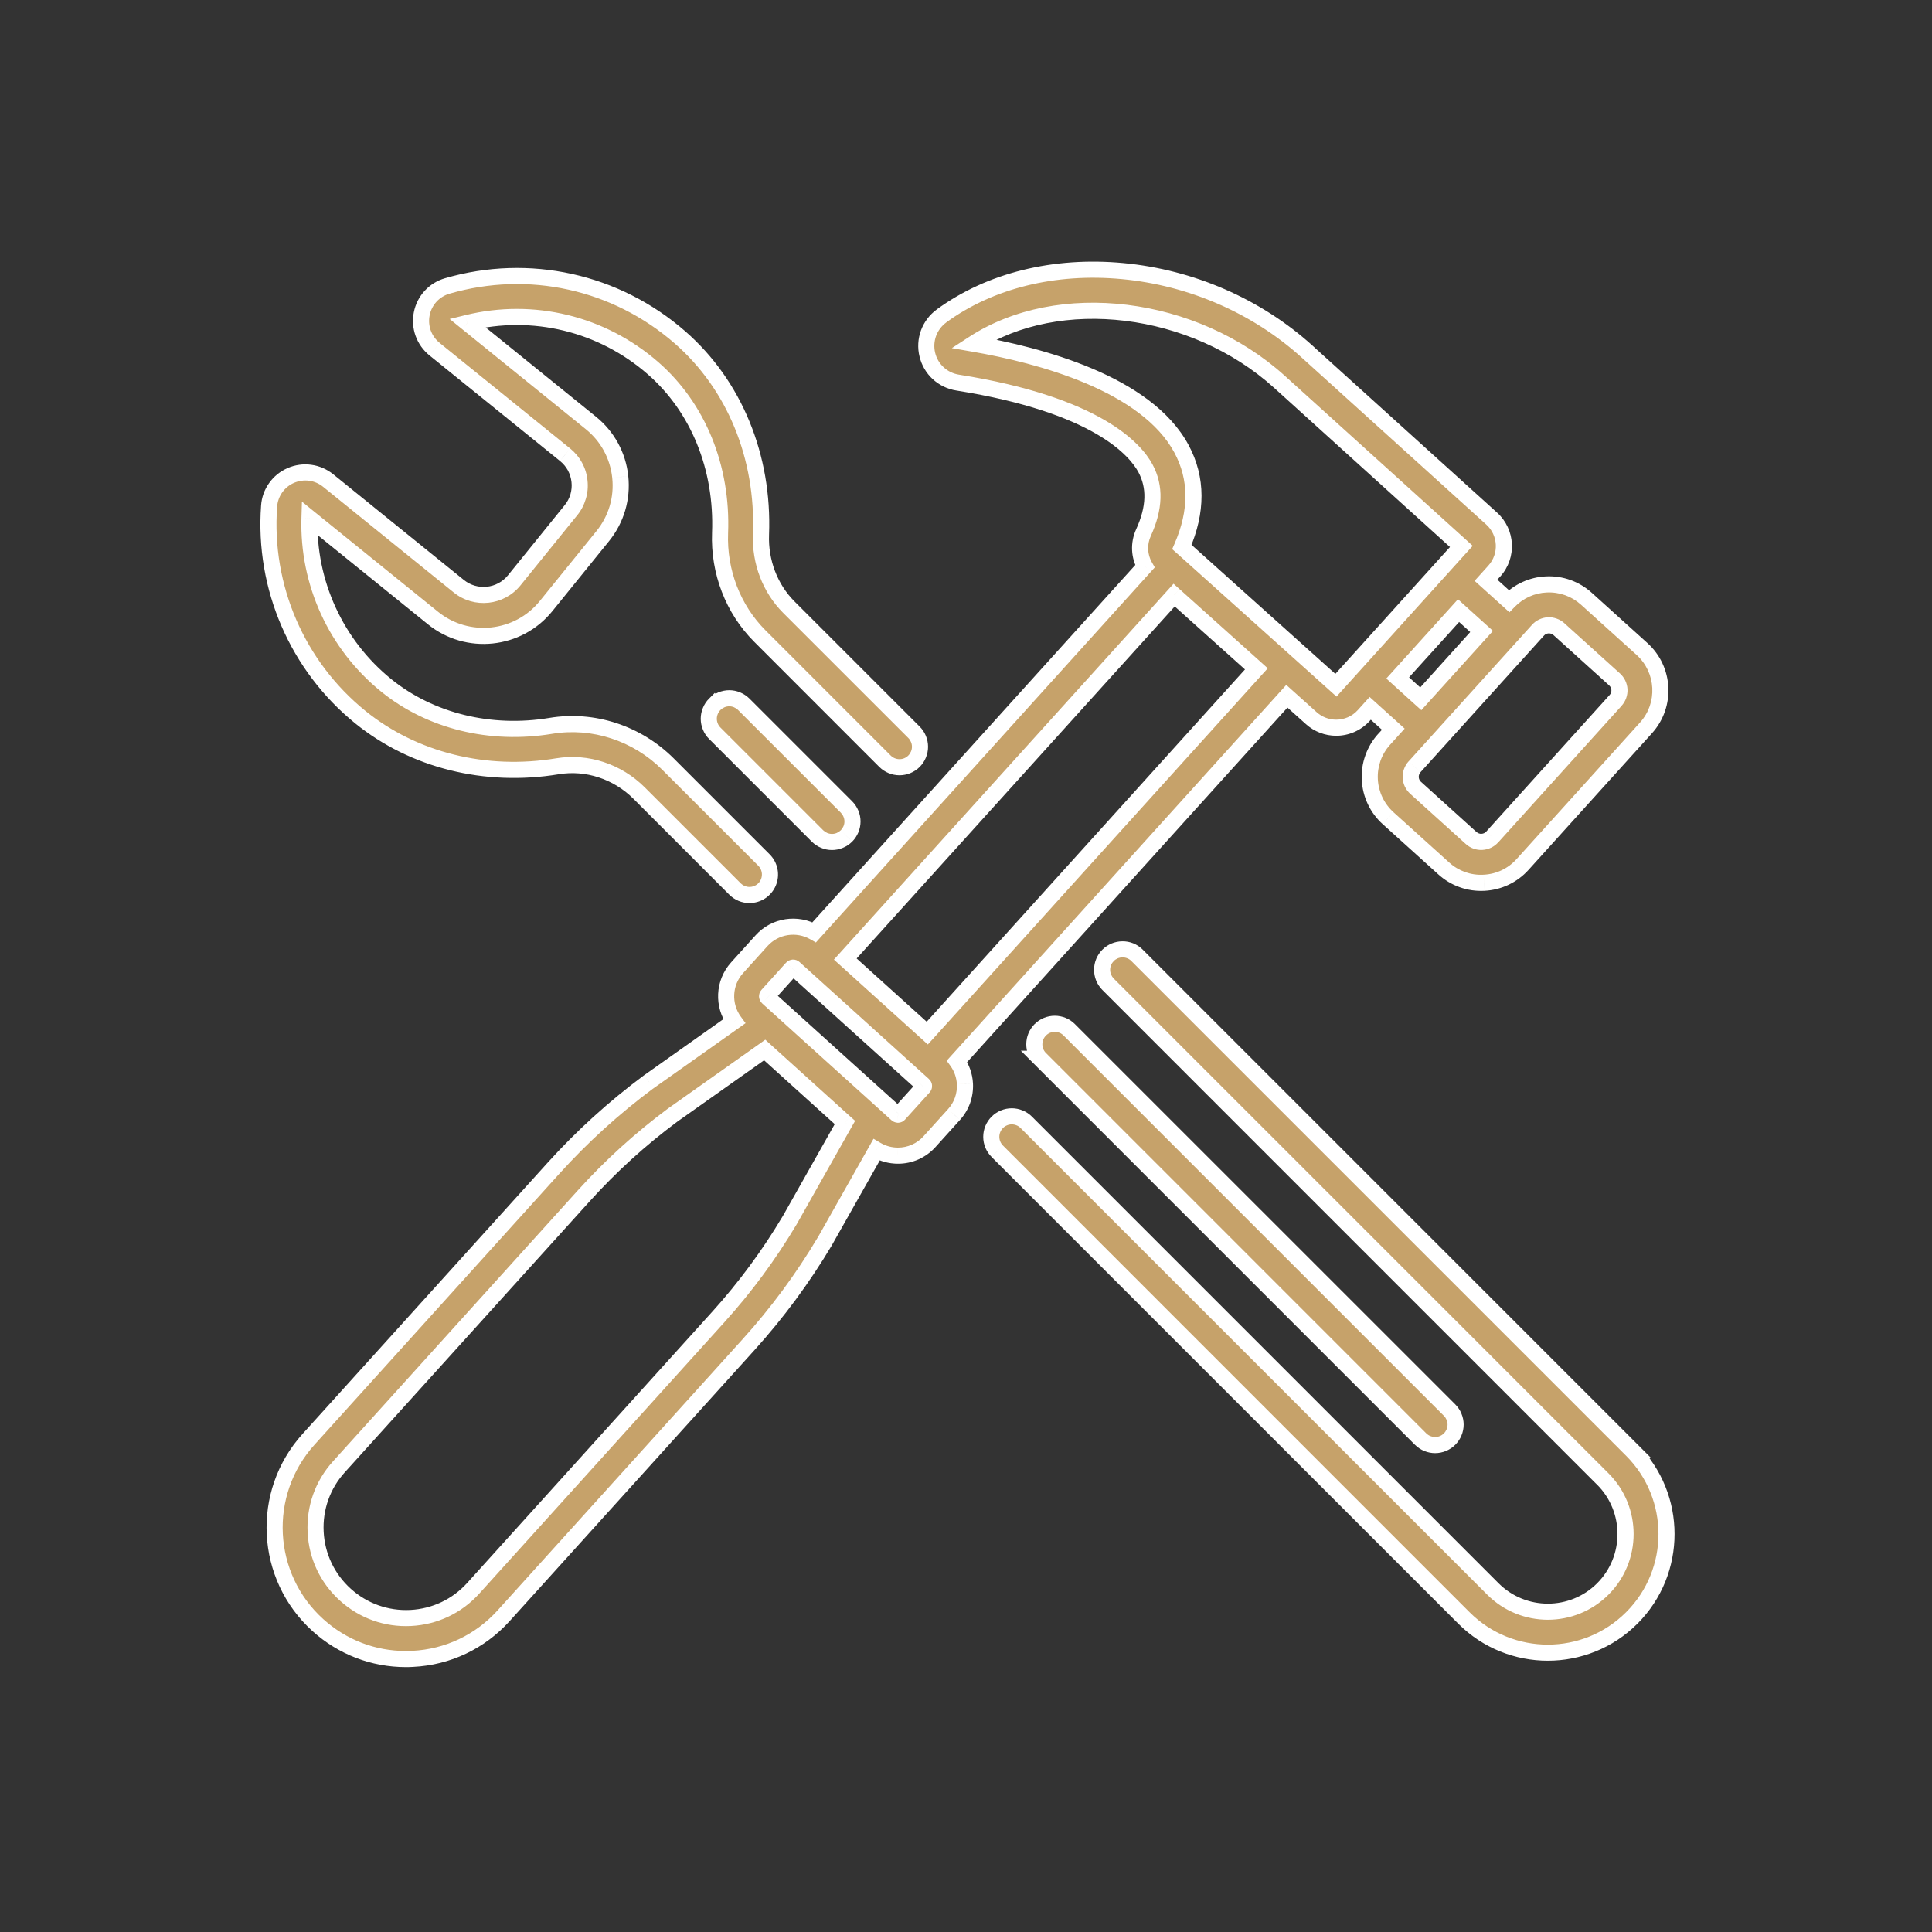
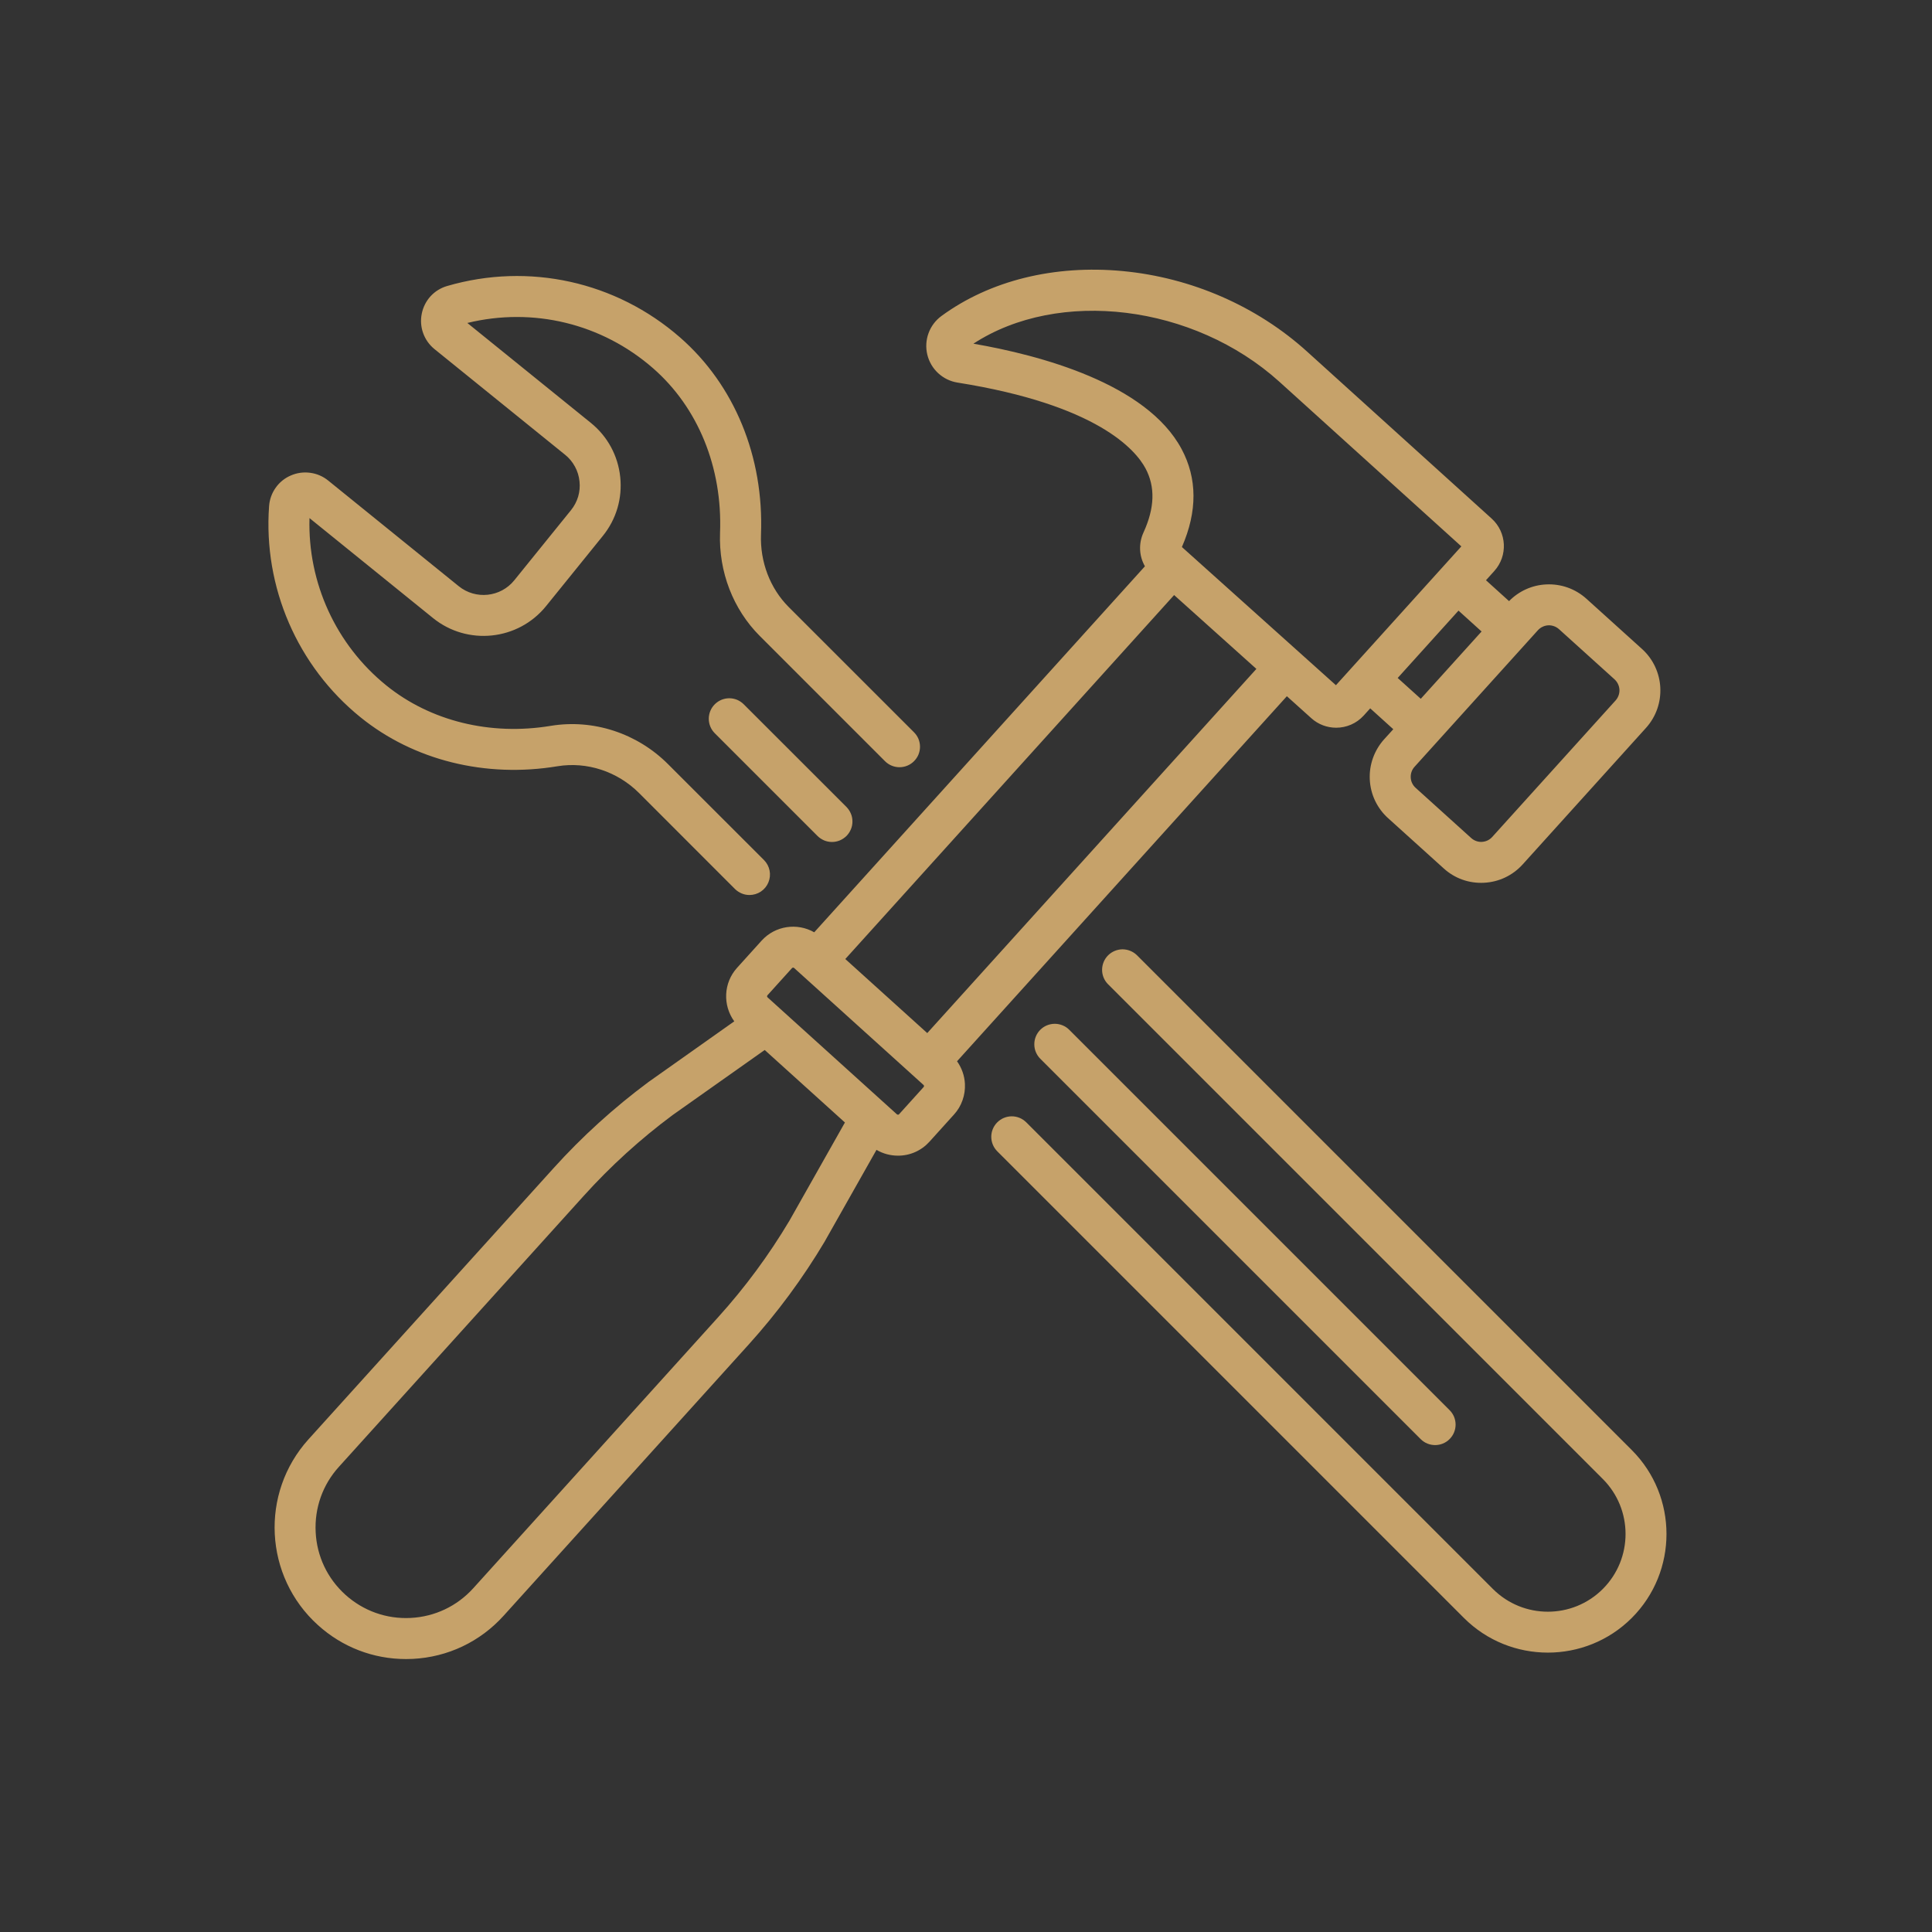
<svg xmlns="http://www.w3.org/2000/svg" width="36" height="36" viewBox="0 0 36 36" fill="none">
  <rect x="0" y="0" width="36" height="36" fill="#333333" stroke="none" />
  <path fill-rule="evenodd" clip-rule="evenodd" d="M17.833 19.775L23.979 12.973L24.436 13.384C24.563 13.498 24.727 13.56 24.898 13.56C25.087 13.56 25.275 13.483 25.411 13.333L25.532 13.199L25.962 13.588L25.791 13.776C25.7 13.877 25.629 13.996 25.583 14.125C25.537 14.254 25.517 14.39 25.524 14.527C25.531 14.663 25.564 14.797 25.623 14.921C25.682 15.044 25.764 15.155 25.866 15.246L26.902 16.182C27.003 16.274 27.121 16.345 27.25 16.391C27.379 16.437 27.516 16.456 27.652 16.449C27.93 16.435 28.185 16.314 28.372 16.108L30.671 13.563C31.055 13.137 31.022 12.478 30.597 12.093L29.561 11.157C29.354 10.971 29.088 10.876 28.81 10.89C28.549 10.902 28.302 11.014 28.119 11.201L27.689 10.812L27.844 10.64C28.1 10.357 28.078 9.919 27.795 9.663L24.352 6.548V6.548C23.417 5.703 22.198 5.172 20.919 5.051C19.644 4.931 18.445 5.228 17.544 5.887C17.433 5.968 17.349 6.079 17.302 6.208C17.255 6.336 17.247 6.475 17.279 6.608C17.311 6.741 17.382 6.862 17.482 6.954C17.583 7.047 17.708 7.108 17.843 7.129C20.452 7.544 21.16 8.384 21.344 8.726C21.529 9.072 21.517 9.464 21.307 9.923C21.212 10.131 21.226 10.363 21.334 10.552L15.172 17.372C14.856 17.191 14.445 17.247 14.191 17.528L13.734 18.034C13.479 18.316 13.466 18.734 13.682 19.031L12.09 20.157L12.083 20.162C11.441 20.639 10.847 21.177 10.311 21.771L5.748 26.82C4.842 27.823 4.921 29.375 5.924 30.281C6.378 30.692 6.956 30.914 7.564 30.914C7.606 30.914 7.648 30.913 7.691 30.911C8.344 30.878 8.946 30.592 9.385 30.106L13.948 25.056C14.484 24.463 14.96 23.818 15.369 23.131L15.373 23.123L16.332 21.426C16.453 21.497 16.591 21.534 16.731 21.534C16.842 21.535 16.952 21.512 17.053 21.467C17.155 21.422 17.245 21.356 17.32 21.273L17.777 20.767C17.847 20.69 17.901 20.6 17.935 20.502C17.97 20.404 17.985 20.3 17.98 20.197C17.973 20.045 17.921 19.899 17.833 19.775ZM17.278 19.25L15.751 17.87L21.878 11.088L23.411 12.464L17.278 19.25ZM28.849 11.652C28.885 11.65 28.922 11.656 28.956 11.668C28.99 11.68 29.022 11.699 29.049 11.723L30.085 12.659C30.139 12.709 30.172 12.778 30.176 12.851C30.179 12.924 30.154 12.996 30.105 13.051L27.805 15.596C27.781 15.623 27.751 15.645 27.718 15.661C27.686 15.676 27.65 15.685 27.613 15.687C27.577 15.689 27.541 15.684 27.506 15.671C27.472 15.659 27.441 15.64 27.414 15.616L26.378 14.68C26.323 14.63 26.29 14.562 26.287 14.488C26.283 14.415 26.308 14.343 26.358 14.288L28.657 11.743C28.682 11.716 28.711 11.694 28.744 11.679C28.777 11.663 28.812 11.654 28.849 11.652ZM27.607 11.767L26.474 13.021L26.044 12.633L27.177 11.378L27.607 11.767ZM18.138 6.404C19.725 5.369 22.241 5.67 23.84 7.114L27.23 10.181L24.893 12.768L22.023 10.193C22.313 9.529 22.311 8.915 22.016 8.365C21.361 7.144 19.377 6.618 18.138 6.404ZM14.711 22.744C14.328 23.387 13.883 23.99 13.381 24.545L8.819 29.594C8.516 29.929 8.102 30.125 7.652 30.148C7.202 30.171 6.77 30.017 6.435 29.715C6.101 29.413 5.904 28.999 5.882 28.549C5.859 28.099 6.012 27.666 6.315 27.332L10.878 22.282C11.379 21.727 11.934 21.223 12.534 20.777L14.249 19.565L15.744 20.916L14.711 22.744ZM17.21 20.256L16.753 20.762C16.751 20.764 16.748 20.767 16.744 20.768C16.743 20.769 16.742 20.769 16.741 20.77C16.738 20.77 16.736 20.771 16.734 20.771C16.722 20.77 16.715 20.765 16.713 20.764L14.303 18.585C14.297 18.58 14.294 18.573 14.293 18.566C14.293 18.558 14.296 18.551 14.3 18.546L14.758 18.039C14.763 18.034 14.77 18.031 14.777 18.03C14.784 18.03 14.792 18.032 14.797 18.037L17.208 20.216C17.211 20.218 17.213 20.221 17.215 20.225C17.217 20.228 17.218 20.232 17.218 20.235C17.218 20.239 17.217 20.243 17.216 20.246C17.215 20.25 17.213 20.253 17.21 20.256ZM19.384 19.728L26.471 26.815C26.546 26.89 26.644 26.927 26.741 26.927C26.839 26.927 26.937 26.89 27.011 26.815C27.046 26.78 27.075 26.738 27.094 26.691C27.113 26.645 27.123 26.596 27.123 26.545C27.123 26.495 27.113 26.446 27.094 26.399C27.075 26.353 27.046 26.311 27.011 26.276L19.924 19.189C19.889 19.153 19.847 19.125 19.8 19.106C19.754 19.087 19.704 19.077 19.654 19.077C19.604 19.077 19.555 19.087 19.508 19.106C19.462 19.125 19.42 19.153 19.384 19.189C19.349 19.224 19.321 19.266 19.302 19.312C19.282 19.359 19.273 19.408 19.273 19.459C19.273 19.509 19.282 19.558 19.302 19.605C19.321 19.651 19.349 19.693 19.384 19.728H19.384ZM13.319 13.123C13.283 13.159 13.255 13.201 13.236 13.247C13.217 13.293 13.207 13.343 13.207 13.393C13.207 13.443 13.217 13.493 13.236 13.539C13.255 13.585 13.283 13.627 13.319 13.663L15.233 15.577C15.268 15.612 15.311 15.64 15.357 15.66C15.403 15.679 15.453 15.689 15.503 15.689C15.553 15.689 15.603 15.679 15.649 15.66C15.695 15.64 15.737 15.612 15.773 15.577C15.808 15.541 15.836 15.499 15.855 15.453C15.875 15.407 15.884 15.357 15.884 15.307C15.884 15.257 15.875 15.207 15.855 15.161C15.836 15.115 15.808 15.073 15.773 15.037L13.858 13.123C13.823 13.088 13.781 13.06 13.735 13.04C13.688 13.021 13.639 13.011 13.589 13.011C13.539 13.011 13.489 13.021 13.443 13.04C13.396 13.06 13.354 13.088 13.319 13.123L13.319 13.123ZM10.387 14.278C9.047 14.5 7.709 14.168 6.717 13.365L6.717 13.365C5.541 12.413 4.904 10.942 5.014 9.43C5.023 9.307 5.065 9.189 5.137 9.088C5.208 8.987 5.306 8.908 5.419 8.86C5.533 8.81 5.658 8.793 5.781 8.81C5.903 8.826 6.019 8.876 6.115 8.954L8.548 10.923C8.863 11.178 9.327 11.129 9.582 10.814L10.639 9.507C10.7 9.432 10.745 9.346 10.773 9.254C10.8 9.161 10.809 9.064 10.798 8.968C10.788 8.872 10.76 8.779 10.713 8.694C10.667 8.609 10.605 8.534 10.53 8.474L8.096 6.505C8 6.427 7.927 6.325 7.885 6.208C7.843 6.092 7.834 5.966 7.859 5.845C7.883 5.724 7.94 5.611 8.023 5.52C8.107 5.429 8.214 5.363 8.333 5.329C9.855 4.886 11.477 5.245 12.671 6.287C13.686 7.173 14.236 8.511 14.18 9.958C14.161 10.47 14.349 10.963 14.697 11.312L17.031 13.645C17.066 13.68 17.095 13.722 17.114 13.768C17.133 13.815 17.143 13.864 17.143 13.915C17.143 13.965 17.133 14.014 17.114 14.061C17.095 14.107 17.066 14.149 17.031 14.184C16.959 14.256 16.862 14.296 16.761 14.296C16.66 14.296 16.563 14.256 16.491 14.184L14.158 11.851C13.66 11.353 13.39 10.652 13.417 9.929C13.464 8.713 13.009 7.595 12.169 6.862C11.214 6.028 9.932 5.719 8.708 6.018L11.01 7.88C11.321 8.132 11.515 8.49 11.557 8.888C11.599 9.286 11.484 9.676 11.232 9.987L10.175 11.294C9.656 11.936 8.71 12.036 8.068 11.516L5.767 9.654C5.732 10.857 6.259 12.012 7.197 12.771C8.02 13.437 9.137 13.712 10.263 13.525C11.054 13.395 11.871 13.661 12.448 14.239L14.236 16.026C14.289 16.079 14.325 16.147 14.34 16.221C14.355 16.295 14.347 16.372 14.318 16.442C14.29 16.511 14.241 16.571 14.178 16.613C14.115 16.655 14.041 16.677 13.966 16.677C13.916 16.677 13.866 16.668 13.82 16.648C13.774 16.629 13.732 16.601 13.696 16.566L11.909 14.778C11.505 14.374 10.936 14.188 10.387 14.278ZM21.182 17.796L30.406 27.02H30.406C31.268 27.882 31.268 29.285 30.406 30.148C29.975 30.579 29.408 30.794 28.842 30.794C28.276 30.794 27.709 30.579 27.278 30.148L18.583 21.453C18.511 21.381 18.471 21.284 18.471 21.183C18.471 21.081 18.511 20.985 18.583 20.913C18.618 20.878 18.66 20.849 18.707 20.83C18.753 20.811 18.803 20.801 18.853 20.801C18.903 20.801 18.953 20.811 18.999 20.83C19.045 20.849 19.087 20.878 19.123 20.913L27.818 29.608C28.383 30.173 29.302 30.173 29.866 29.608C30.431 29.043 30.431 28.124 29.866 27.559L20.643 18.336C20.573 18.264 20.535 18.168 20.536 18.068C20.537 17.968 20.577 17.872 20.648 17.801C20.718 17.731 20.814 17.691 20.914 17.689C21.014 17.689 21.11 17.727 21.182 17.796Z" fill="#C6A26A" />
-   <path d="M23.979 12.973L24.079 12.862L23.968 12.762L23.868 12.873L23.979 12.973ZM17.833 19.775L17.721 19.675L17.64 19.765L17.711 19.863L17.833 19.775ZM24.436 13.384L24.336 13.495L24.336 13.495L24.436 13.384ZM24.898 13.56V13.41L24.898 13.41L24.898 13.56ZM25.411 13.333L25.523 13.433H25.523L25.411 13.333ZM25.532 13.199L25.633 13.088L25.521 12.987L25.421 13.098L25.532 13.199ZM25.962 13.588L26.073 13.688L26.174 13.577L26.063 13.476L25.962 13.588ZM25.791 13.776L25.902 13.877L25.903 13.877L25.791 13.776ZM25.583 14.125L25.724 14.175L25.724 14.175L25.583 14.125ZM25.524 14.527L25.674 14.52L25.674 14.519L25.524 14.527ZM25.623 14.921L25.759 14.856V14.856L25.623 14.921ZM25.866 15.246L25.966 15.135L25.966 15.134L25.866 15.246ZM26.902 16.182L27.003 16.071L27.003 16.071L26.902 16.182ZM27.25 16.391L27.3 16.25L27.25 16.391ZM27.652 16.449L27.645 16.299L27.644 16.299L27.652 16.449ZM28.372 16.108L28.483 16.208L28.483 16.208L28.372 16.108ZM30.671 13.563L30.782 13.663L30.782 13.663L30.671 13.563ZM30.597 12.093L30.697 11.982L30.697 11.982L30.597 12.093ZM29.561 11.157L29.46 11.268L29.46 11.268L29.561 11.157ZM28.81 10.89L28.818 11.04L28.818 11.04L28.81 10.89ZM28.119 11.201L28.019 11.312L28.126 11.409L28.227 11.306L28.119 11.201ZM27.689 10.812L27.578 10.711L27.477 10.823L27.588 10.923L27.689 10.812ZM27.844 10.64L27.733 10.539L27.733 10.539L27.844 10.64ZM27.795 9.663L27.896 9.552L27.896 9.552L27.795 9.663ZM24.352 6.548H24.202V6.614L24.251 6.659L24.352 6.548ZM24.352 6.548H24.502V6.481L24.452 6.436L24.352 6.548ZM20.919 5.051L20.905 5.201L20.905 5.201L20.919 5.051ZM17.544 5.887L17.632 6.009L17.632 6.008L17.544 5.887ZM17.302 6.208L17.161 6.156V6.156L17.302 6.208ZM17.279 6.608L17.425 6.573L17.425 6.573L17.279 6.608ZM17.482 6.954L17.38 7.065V7.065L17.482 6.954ZM17.843 7.129L17.867 6.981L17.867 6.981L17.843 7.129ZM21.344 8.726L21.476 8.655L21.476 8.655L21.344 8.726ZM21.307 9.923L21.171 9.861L21.171 9.861L21.307 9.923ZM21.334 10.552L21.445 10.653L21.518 10.572L21.464 10.478L21.334 10.552ZM15.172 17.372L15.098 17.502L15.203 17.562L15.284 17.472L15.172 17.372ZM14.191 17.528L14.08 17.427L14.08 17.427L14.191 17.528ZM13.734 18.034L13.845 18.134L13.845 18.134L13.734 18.034ZM13.682 19.031L13.769 19.153L13.893 19.065L13.803 18.942L13.682 19.031ZM12.09 20.157L12.004 20.034L12.002 20.035L12.09 20.157ZM12.083 20.162L11.995 20.04L11.994 20.041L12.083 20.162ZM10.311 21.771L10.2 21.67L10.2 21.67L10.311 21.771ZM5.748 26.82L5.86 26.921L5.86 26.921L5.748 26.82ZM5.924 30.281L6.024 30.17L6.024 30.17L5.924 30.281ZM7.691 30.911L7.683 30.761L7.683 30.761L7.691 30.911ZM9.385 30.106L9.273 30.006L9.273 30.006L9.385 30.106ZM13.948 25.056L14.059 25.157L14.059 25.157L13.948 25.056ZM15.369 23.131L15.498 23.208L15.498 23.207L15.369 23.131ZM15.373 23.123L15.502 23.2L15.504 23.197L15.373 23.123ZM16.332 21.426L16.409 21.297L16.277 21.219L16.202 21.352L16.332 21.426ZM16.731 21.534L16.732 21.384L16.731 21.384L16.731 21.534ZM17.053 21.467L17.114 21.604L17.114 21.604L17.053 21.467ZM17.32 21.273L17.208 21.173L17.208 21.173L17.32 21.273ZM17.777 20.767L17.666 20.666L17.665 20.667L17.777 20.767ZM17.935 20.502L17.794 20.452V20.452L17.935 20.502ZM17.98 20.197L17.83 20.204L17.83 20.205L17.98 20.197ZM15.751 17.87L15.639 17.77L15.539 17.881L15.65 17.981L15.751 17.87ZM17.278 19.25L17.178 19.362L17.289 19.462L17.39 19.351L17.278 19.25ZM21.878 11.088L21.979 10.977L21.867 10.877L21.767 10.988L21.878 11.088ZM23.411 12.464L23.522 12.564L23.623 12.453L23.511 12.352L23.411 12.464ZM28.956 11.668L29.006 11.527H29.006L28.956 11.668ZM28.849 11.652L28.856 11.802L28.857 11.802L28.849 11.652ZM29.049 11.723L28.948 11.835L28.948 11.835L29.049 11.723ZM30.085 12.659L30.185 12.548L30.185 12.548L30.085 12.659ZM30.105 13.051L30.216 13.152L30.216 13.151L30.105 13.051ZM27.805 15.596L27.694 15.495L27.694 15.496L27.805 15.596ZM27.613 15.687L27.606 15.537L27.606 15.537L27.613 15.687ZM27.506 15.671L27.557 15.53L27.557 15.53L27.506 15.671ZM27.414 15.616L27.515 15.505L27.514 15.505L27.414 15.616ZM26.378 14.68L26.277 14.791L26.277 14.791L26.378 14.68ZM26.287 14.488L26.137 14.496L26.287 14.488ZM26.358 14.288L26.247 14.188L26.246 14.188L26.358 14.288ZM28.657 11.743L28.769 11.844L28.769 11.844L28.657 11.743ZM28.744 11.679L28.68 11.543L28.68 11.543L28.744 11.679ZM26.474 13.021L26.373 13.133L26.485 13.233L26.585 13.122L26.474 13.021ZM27.607 11.767L27.719 11.867L27.819 11.756L27.708 11.655L27.607 11.767ZM26.044 12.633L25.933 12.532L25.832 12.643L25.943 12.744L26.044 12.633ZM27.177 11.378L27.278 11.267L27.167 11.166L27.066 11.278L27.177 11.378ZM23.84 7.114L23.94 7.002L23.94 7.002L23.84 7.114ZM18.138 6.404L18.056 6.279L17.736 6.487L18.112 6.552L18.138 6.404ZM27.23 10.181L27.341 10.282L27.442 10.171L27.331 10.07L27.23 10.181ZM24.893 12.768L24.793 12.88L24.904 12.98L25.004 12.869L24.893 12.768ZM22.023 10.193L21.885 10.133L21.842 10.232L21.923 10.304L22.023 10.193ZM22.016 8.365L21.884 8.436L21.884 8.436L22.016 8.365ZM13.381 24.545L13.492 24.645L13.492 24.645L13.381 24.545ZM14.711 22.744L14.84 22.821L14.842 22.818L14.711 22.744ZM8.819 29.594L8.707 29.494L8.707 29.494L8.819 29.594ZM7.652 30.148L7.644 29.999H7.644L7.652 30.148ZM6.435 29.715L6.335 29.826L6.335 29.826L6.435 29.715ZM5.882 28.549L6.031 28.541L6.031 28.541L5.882 28.549ZM6.315 27.332L6.426 27.433L6.426 27.433L6.315 27.332ZM10.878 22.282L10.766 22.182L10.766 22.182L10.878 22.282ZM12.534 20.777L12.448 20.655L12.445 20.657L12.534 20.777ZM14.249 19.565L14.349 19.454L14.26 19.373L14.162 19.443L14.249 19.565ZM15.744 20.916L15.874 20.99L15.934 20.885L15.844 20.805L15.744 20.916ZM16.753 20.762L16.642 20.661L16.639 20.664L16.753 20.762ZM17.21 20.256L17.103 20.15L17.099 20.155L17.21 20.256ZM16.744 20.768L16.808 20.904L16.808 20.904L16.744 20.768ZM16.741 20.77L16.698 20.626L16.698 20.626L16.741 20.77ZM16.734 20.771L16.726 20.921L16.736 20.921L16.734 20.771ZM16.713 20.764L16.818 20.656L16.814 20.652L16.713 20.764ZM14.303 18.585L14.202 18.696L14.202 18.697L14.303 18.585ZM14.293 18.566L14.143 18.573L14.143 18.573L14.293 18.566ZM14.3 18.546L14.189 18.445L14.189 18.445L14.3 18.546ZM14.758 18.039L14.647 17.939L14.646 17.939L14.758 18.039ZM14.777 18.03L14.77 17.88H14.77L14.777 18.03ZM14.797 18.037L14.898 17.926L14.898 17.926L14.797 18.037ZM17.208 20.216L17.108 20.327L17.112 20.331L17.208 20.216ZM17.215 20.225L17.08 20.29L17.08 20.29L17.215 20.225ZM17.218 20.235L17.067 20.239L17.068 20.247L17.218 20.235ZM17.216 20.246L17.075 20.195L17.075 20.195L17.216 20.246ZM26.471 26.815L26.577 26.709L26.577 26.709L26.471 26.815ZM19.384 19.728V19.578H19.022L19.278 19.834L19.384 19.728ZM27.011 26.815L26.905 26.709L26.905 26.709L27.011 26.815ZM27.094 26.691L26.955 26.634L26.955 26.634L27.094 26.691ZM27.094 26.399L26.955 26.457L26.955 26.457L27.094 26.399ZM27.011 26.276L26.905 26.382L26.905 26.382L27.011 26.276ZM19.924 19.189L19.818 19.295L19.818 19.295L19.924 19.189ZM19.8 19.106L19.858 18.967L19.858 18.967L19.8 19.106ZM19.508 19.106L19.451 18.967L19.451 18.967L19.508 19.106ZM19.384 19.189L19.491 19.295L19.491 19.295L19.384 19.189ZM19.384 19.728V19.878H19.747L19.491 19.622L19.384 19.728ZM13.319 13.123L13.425 13.017L13.319 12.911L13.213 13.017L13.319 13.123ZM13.319 13.663L13.425 13.557L13.425 13.557L13.319 13.663ZM15.233 15.577L15.339 15.471L15.339 15.471L15.233 15.577ZM15.357 15.66L15.3 15.798L15.3 15.798L15.357 15.66ZM15.503 15.689L15.503 15.539L15.503 15.539L15.503 15.689ZM15.773 15.577L15.667 15.471L15.666 15.471L15.773 15.577ZM15.773 15.037L15.667 15.143L15.667 15.143L15.773 15.037ZM13.858 13.123L13.752 13.229L13.752 13.229L13.858 13.123ZM13.443 13.04L13.5 13.179L13.5 13.179L13.443 13.04ZM13.319 13.123L13.213 13.229L13.319 13.335L13.425 13.229L13.319 13.123ZM6.717 13.365L6.811 13.248L6.61 13.47L6.717 13.365ZM10.387 14.278L10.412 14.427L10.412 14.427L10.387 14.278ZM6.717 13.365L6.623 13.482L6.824 13.259L6.717 13.365ZM5.014 9.43L5.164 9.441L5.164 9.441L5.014 9.43ZM5.419 8.86L5.479 8.997L5.479 8.997L5.419 8.86ZM5.781 8.81L5.801 8.661H5.801L5.781 8.81ZM6.115 8.954L6.021 9.071L6.021 9.071L6.115 8.954ZM8.548 10.923L8.643 10.806L8.643 10.806L8.548 10.923ZM9.582 10.814L9.698 10.908L9.698 10.908L9.582 10.814ZM10.639 9.507L10.522 9.413L10.522 9.413L10.639 9.507ZM10.773 9.254L10.629 9.211L10.773 9.254ZM10.798 8.968L10.649 8.983L10.649 8.984L10.798 8.968ZM10.713 8.694L10.582 8.765V8.765L10.713 8.694ZM10.53 8.474L10.435 8.59L10.436 8.591L10.53 8.474ZM8.096 6.505L8.191 6.389L8.191 6.388L8.096 6.505ZM7.885 6.208L7.744 6.259L7.744 6.259L7.885 6.208ZM7.859 5.845L8.006 5.875L8.006 5.874L7.859 5.845ZM8.023 5.52L7.913 5.419L7.913 5.419L8.023 5.52ZM8.333 5.329L8.374 5.473L8.374 5.473L8.333 5.329ZM12.671 6.287L12.77 6.174L12.77 6.174L12.671 6.287ZM14.18 9.958L14.33 9.964L14.33 9.964L14.18 9.958ZM14.697 11.312L14.591 11.418L14.591 11.418L14.697 11.312ZM17.031 13.645L16.925 13.751L17.031 13.645ZM17.031 14.184L17.137 14.291L17.137 14.291L17.031 14.184ZM16.491 14.184L16.385 14.291L16.385 14.291L16.491 14.184ZM14.158 11.851L14.052 11.957L14.052 11.957L14.158 11.851ZM13.417 9.929L13.268 9.923L13.268 9.923L13.417 9.929ZM12.169 6.862L12.268 6.749L12.268 6.749L12.169 6.862ZM8.708 6.018L8.673 5.872L8.379 5.944L8.614 6.135L8.708 6.018ZM11.01 7.88L11.104 7.764L11.104 7.764L11.01 7.88ZM11.557 8.888L11.408 8.903L11.408 8.904L11.557 8.888ZM11.232 9.987L11.349 10.082L11.349 10.082L11.232 9.987ZM10.175 11.294L10.058 11.199L10.058 11.199L10.175 11.294ZM8.068 11.516L8.162 11.399L8.068 11.516ZM5.767 9.654L5.861 9.538L5.626 9.347L5.617 9.65L5.767 9.654ZM7.197 12.771L7.291 12.655L7.291 12.655L7.197 12.771ZM10.263 13.525L10.287 13.674H10.287L10.263 13.525ZM12.448 14.239L12.555 14.133L12.555 14.133L12.448 14.239ZM14.236 16.026L14.342 15.92L14.342 15.92L14.236 16.026ZM14.318 16.442L14.457 16.499V16.499L14.318 16.442ZM13.966 16.677L13.966 16.527L13.966 16.527L13.966 16.677ZM13.82 16.648L13.877 16.51L13.877 16.51L13.82 16.648ZM13.696 16.566L13.802 16.46L13.802 16.459L13.696 16.566ZM11.909 14.778L11.803 14.884L11.803 14.884L11.909 14.778ZM30.406 27.02V27.17H30.768L30.512 26.914L30.406 27.02ZM21.182 17.796L21.288 17.69L21.286 17.688L21.182 17.796ZM30.406 27.02V26.87H30.044L30.3 27.126L30.406 27.02ZM30.406 30.148L30.3 30.041L30.3 30.041L30.406 30.148ZM27.278 30.148L27.384 30.042L27.384 30.042L27.278 30.148ZM18.583 21.453L18.477 21.558L18.477 21.559L18.583 21.453ZM18.583 20.913L18.477 20.807L18.477 20.807L18.583 20.913ZM19.123 20.913L19.017 21.019L19.017 21.019L19.123 20.913ZM27.818 29.608L27.924 29.502L27.924 29.502L27.818 29.608ZM29.866 29.608L29.972 29.714L29.972 29.714L29.866 29.608ZM29.866 27.559L29.972 27.453L29.972 27.453L29.866 27.559ZM20.643 18.336L20.535 18.44L20.537 18.442L20.643 18.336ZM20.648 17.801L20.754 17.907V17.907L20.648 17.801ZM20.914 17.689L20.913 17.54H20.913L20.914 17.689ZM23.868 12.873L17.721 19.675L17.944 19.876L24.09 13.074L23.868 12.873ZM24.536 13.272L24.079 12.862L23.879 13.085L24.336 13.495L24.536 13.272ZM24.898 13.41C24.764 13.41 24.636 13.361 24.536 13.272L24.336 13.495C24.49 13.634 24.691 13.71 24.898 13.71L24.898 13.41ZM25.3 13.232C25.194 13.35 25.046 13.41 24.898 13.41V13.71C25.127 13.71 25.357 13.617 25.523 13.433L25.3 13.232ZM25.421 13.098L25.3 13.232L25.523 13.433L25.643 13.3L25.421 13.098ZM26.063 13.476L25.633 13.088L25.432 13.31L25.862 13.699L26.063 13.476ZM25.903 13.877L26.073 13.688L25.851 13.487L25.68 13.676L25.903 13.877ZM25.724 14.175C25.763 14.065 25.824 13.964 25.902 13.877L25.68 13.675C25.575 13.791 25.494 13.927 25.442 14.074L25.724 14.175ZM25.674 14.519C25.668 14.402 25.685 14.285 25.724 14.175L25.442 14.074C25.389 14.222 25.366 14.378 25.375 14.535L25.674 14.519ZM25.759 14.856C25.709 14.751 25.68 14.636 25.674 14.52L25.375 14.534C25.382 14.69 25.421 14.843 25.488 14.985L25.759 14.856ZM25.966 15.134C25.879 15.056 25.809 14.962 25.759 14.856L25.488 14.985C25.555 15.126 25.649 15.253 25.765 15.357L25.966 15.134ZM27.003 16.071L25.966 15.135L25.765 15.357L26.801 16.293L27.003 16.071ZM27.3 16.25C27.191 16.21 27.089 16.15 27.003 16.071L26.801 16.293C26.917 16.398 27.052 16.48 27.2 16.532L27.3 16.25ZM27.644 16.299C27.527 16.306 27.411 16.289 27.3 16.25L27.2 16.532C27.347 16.585 27.504 16.607 27.66 16.599L27.644 16.299ZM28.26 16.007C28.101 16.184 27.882 16.288 27.645 16.299L27.66 16.599C27.977 16.583 28.27 16.444 28.483 16.208L28.26 16.007ZM30.56 13.462L28.26 16.007L28.483 16.208L30.782 13.663L30.56 13.462ZM30.496 12.204C30.86 12.534 30.889 13.098 30.56 13.462L30.782 13.663C31.222 13.176 31.184 12.422 30.697 11.982L30.496 12.204ZM29.46 11.268L30.496 12.204L30.697 11.982L29.661 11.046L29.46 11.268ZM28.818 11.04C29.056 11.028 29.283 11.109 29.46 11.268L29.661 11.046C29.425 10.833 29.12 10.724 28.803 10.74L28.818 11.04ZM28.227 11.306C28.383 11.146 28.594 11.05 28.818 11.04L28.803 10.74C28.504 10.754 28.221 10.882 28.012 11.096L28.227 11.306ZM27.588 10.923L28.019 11.312L28.22 11.09L27.79 10.701L27.588 10.923ZM27.733 10.539L27.578 10.711L27.8 10.912L27.956 10.74L27.733 10.539ZM27.695 9.775C27.916 9.975 27.933 10.318 27.733 10.539L27.956 10.741C28.267 10.396 28.24 9.864 27.896 9.552L27.695 9.775ZM24.251 6.659L27.695 9.775L27.896 9.552L24.452 6.437L24.251 6.659ZM24.202 6.548V6.548H24.502V6.548H24.202ZM20.905 5.201C22.152 5.318 23.341 5.836 24.251 6.659L24.452 6.436C23.493 5.57 22.243 5.025 20.933 4.902L20.905 5.201ZM17.632 6.008C18.5 5.374 19.66 5.084 20.905 5.201L20.933 4.902C19.627 4.779 18.391 5.083 17.455 5.766L17.632 6.008ZM17.443 6.259C17.48 6.159 17.546 6.072 17.632 6.009L17.456 5.766C17.321 5.864 17.219 6 17.161 6.156L17.443 6.259ZM17.425 6.573C17.4 6.469 17.406 6.36 17.443 6.259L17.161 6.156C17.104 6.312 17.094 6.482 17.134 6.644L17.425 6.573ZM17.584 6.844C17.505 6.772 17.45 6.677 17.425 6.573L17.134 6.643C17.172 6.805 17.258 6.952 17.38 7.065L17.584 6.844ZM17.867 6.981C17.761 6.964 17.663 6.917 17.584 6.844L17.38 7.065C17.503 7.177 17.656 7.252 17.82 7.277L17.867 6.981ZM21.476 8.655C21.261 8.255 20.499 7.399 17.867 6.981L17.82 7.277C20.404 7.688 21.059 8.513 21.212 8.797L21.476 8.655ZM21.444 9.986C21.667 9.497 21.69 9.054 21.476 8.655L21.212 8.797C21.369 9.09 21.367 9.43 21.171 9.861L21.444 9.986ZM21.464 10.478C21.38 10.331 21.369 10.149 21.444 9.986L21.171 9.861C21.056 10.113 21.072 10.396 21.204 10.627L21.464 10.478ZM15.284 17.472L21.445 10.653L21.223 10.452L15.061 17.271L15.284 17.472ZM14.302 17.628C14.508 17.401 14.842 17.355 15.098 17.502L15.247 17.242C14.871 17.026 14.382 17.093 14.08 17.427L14.302 17.628ZM13.845 18.134L14.302 17.628L14.08 17.427L13.623 17.933L13.845 18.134ZM13.803 18.942C13.628 18.702 13.639 18.363 13.845 18.134L13.623 17.933C13.319 18.27 13.304 18.767 13.561 19.119L13.803 18.942ZM12.177 20.279L13.769 19.153L13.595 18.908L12.004 20.034L12.177 20.279ZM12.171 20.284L12.178 20.278L12.002 20.035L11.995 20.04L12.171 20.284ZM10.422 21.871C10.952 21.285 11.538 20.753 12.172 20.282L11.994 20.041C11.344 20.524 10.743 21.069 10.2 21.67L10.422 21.871ZM5.86 26.921L10.422 21.871L10.2 21.67L5.637 26.72L5.86 26.921ZM6.024 30.17C5.083 29.32 5.009 27.862 5.86 26.921L5.637 26.72C4.676 27.784 4.759 29.431 5.823 30.393L6.024 30.17ZM7.564 30.764C6.993 30.764 6.451 30.556 6.024 30.17L5.823 30.393C6.305 30.828 6.919 31.064 7.564 31.064V30.764ZM7.683 30.761C7.643 30.763 7.603 30.764 7.564 30.764V31.064C7.608 31.064 7.653 31.063 7.698 31.06L7.683 30.761ZM9.273 30.006C8.861 30.462 8.297 30.73 7.683 30.761L7.698 31.06C8.392 31.026 9.031 30.722 9.496 30.207L9.273 30.006ZM13.836 24.956L9.273 30.006L9.496 30.207L14.059 25.157L13.836 24.956ZM15.24 23.054C14.836 23.733 14.366 24.37 13.836 24.956L14.059 25.157C14.602 24.556 15.084 23.903 15.498 23.208L15.24 23.054ZM15.244 23.047L15.24 23.054L15.498 23.207L15.502 23.2L15.244 23.047ZM16.202 21.352L15.243 23.05L15.504 23.197L16.463 21.5L16.202 21.352ZM16.731 21.384C16.618 21.384 16.506 21.354 16.409 21.297L16.256 21.555C16.401 21.64 16.565 21.684 16.732 21.684L16.731 21.384ZM16.992 21.329C16.91 21.366 16.822 21.384 16.732 21.384L16.731 21.684C16.863 21.685 16.994 21.657 17.114 21.604L16.992 21.329ZM17.208 21.173C17.148 21.24 17.075 21.293 16.992 21.329L17.114 21.604C17.235 21.55 17.343 21.472 17.431 21.374L17.208 21.173ZM17.665 20.667L17.208 21.173L17.431 21.374L17.888 20.868L17.665 20.667ZM17.794 20.452C17.766 20.531 17.722 20.604 17.666 20.666L17.888 20.868C17.971 20.777 18.035 20.669 18.077 20.553L17.794 20.452ZM17.83 20.205C17.834 20.289 17.822 20.373 17.794 20.452L18.077 20.553C18.118 20.436 18.136 20.312 18.13 20.189L17.83 20.205ZM17.711 19.863C17.783 19.963 17.824 20.081 17.83 20.204L18.13 20.189C18.121 20.009 18.06 19.834 17.954 19.688L17.711 19.863ZM15.65 17.981L17.178 19.362L17.379 19.139L15.851 17.759L15.65 17.981ZM21.767 10.988L15.639 17.77L15.862 17.971L21.99 11.189L21.767 10.988ZM23.511 12.352L21.979 10.977L21.778 11.2L23.311 12.575L23.511 12.352ZM17.39 19.351L23.522 12.564L23.299 12.363L17.167 19.15L17.39 19.351ZM29.006 11.527C28.953 11.508 28.897 11.499 28.841 11.502L28.857 11.802C28.873 11.801 28.89 11.804 28.906 11.809L29.006 11.527ZM29.15 11.612C29.108 11.575 29.059 11.545 29.006 11.527L28.906 11.809C28.921 11.815 28.936 11.823 28.948 11.835L29.15 11.612ZM30.185 12.548L29.149 11.612L28.948 11.835L29.984 12.771L30.185 12.548ZM30.326 12.843C30.32 12.73 30.269 12.624 30.185 12.548L29.984 12.771C30.009 12.793 30.024 12.825 30.026 12.859L30.326 12.843ZM30.216 13.151C30.292 13.067 30.331 12.957 30.326 12.843L30.026 12.859C30.028 12.892 30.016 12.925 29.993 12.95L30.216 13.151ZM27.917 15.697L30.216 13.152L29.993 12.95L27.694 15.495L27.917 15.697ZM27.783 15.796C27.834 15.772 27.879 15.738 27.917 15.696L27.694 15.496C27.683 15.508 27.669 15.518 27.654 15.525L27.783 15.796ZM27.621 15.837C27.677 15.834 27.732 15.82 27.783 15.796L27.654 15.525C27.639 15.532 27.623 15.536 27.606 15.537L27.621 15.837ZM27.456 15.813C27.509 15.832 27.565 15.84 27.621 15.837L27.606 15.537C27.589 15.538 27.572 15.536 27.557 15.53L27.456 15.813ZM27.313 15.727C27.355 15.765 27.403 15.794 27.456 15.813L27.557 15.53C27.541 15.524 27.527 15.516 27.515 15.505L27.313 15.727ZM26.277 14.791L27.313 15.727L27.514 15.505L26.478 14.568L26.277 14.791ZM26.137 14.496C26.143 14.609 26.193 14.715 26.277 14.791L26.478 14.569C26.453 14.546 26.438 14.514 26.436 14.48L26.137 14.496ZM26.246 14.188C26.171 14.272 26.131 14.383 26.137 14.496L26.436 14.48C26.435 14.447 26.447 14.414 26.469 14.389L26.246 14.188ZM28.546 11.643L26.247 14.188L26.469 14.389L28.769 11.844L28.546 11.643ZM28.68 11.543C28.629 11.567 28.583 11.601 28.546 11.643L28.769 11.844C28.78 11.831 28.793 11.821 28.808 11.814L28.68 11.543ZM28.842 11.502C28.785 11.505 28.73 11.519 28.68 11.543L28.808 11.814C28.823 11.807 28.84 11.803 28.856 11.802L28.842 11.502ZM26.585 13.122L27.719 11.867L27.496 11.666L26.363 12.921L26.585 13.122ZM25.943 12.744L26.373 13.133L26.575 12.91L26.145 12.521L25.943 12.744ZM27.066 11.278L25.933 12.532L26.155 12.733L27.289 11.479L27.066 11.278ZM27.708 11.655L27.278 11.267L27.077 11.489L27.507 11.878L27.708 11.655ZM23.94 7.002C22.3 5.52 19.709 5.2 18.056 6.279L18.22 6.53C19.741 5.538 22.183 5.819 23.739 7.225L23.94 7.002ZM27.331 10.07L23.94 7.002L23.739 7.225L27.129 10.293L27.331 10.07ZM25.004 12.869L27.341 10.282L27.119 10.081L24.782 12.668L25.004 12.869ZM21.923 10.304L24.793 12.88L24.993 12.656L22.123 10.081L21.923 10.304ZM21.884 8.436C22.153 8.938 22.16 9.503 21.885 10.133L22.16 10.253C22.465 9.555 22.469 8.891 22.148 8.294L21.884 8.436ZM18.112 6.552C18.727 6.658 19.52 6.841 20.238 7.145C20.96 7.452 21.581 7.871 21.884 8.436L22.148 8.294C21.797 7.639 21.099 7.184 20.355 6.869C19.607 6.552 18.789 6.364 18.163 6.256L18.112 6.552ZM13.492 24.645C14.001 24.083 14.452 23.472 14.84 22.821L14.582 22.667C14.204 23.301 13.765 23.896 13.27 24.444L13.492 24.645ZM8.93 29.695L13.492 24.645L13.27 24.444L8.707 29.494L8.93 29.695ZM7.659 30.298C8.149 30.273 8.601 30.059 8.93 29.695L8.707 29.494C8.432 29.799 8.055 29.978 7.644 29.999L7.659 30.298ZM6.335 29.826C6.699 30.155 7.169 30.323 7.659 30.298L7.644 29.999C7.234 30.019 6.841 29.879 6.536 29.604L6.335 29.826ZM5.732 28.556C5.756 29.046 5.971 29.498 6.335 29.826L6.536 29.604C6.231 29.328 6.052 28.951 6.031 28.541L5.732 28.556ZM6.203 27.232C5.875 27.595 5.707 28.066 5.732 28.556L6.031 28.541C6.01 28.131 6.15 27.737 6.426 27.433L6.203 27.232ZM10.766 22.182L6.203 27.232L6.426 27.433L10.989 22.383L10.766 22.182ZM12.445 20.657C11.837 21.109 11.274 21.62 10.766 22.182L10.989 22.383C11.484 21.835 12.031 21.338 12.624 20.898L12.445 20.657ZM14.162 19.443L12.448 20.655L12.621 20.9L14.335 19.688L14.162 19.443ZM15.844 20.805L14.349 19.454L14.148 19.676L15.643 21.027L15.844 20.805ZM14.842 22.818L15.874 20.99L15.613 20.842L14.581 22.67L14.842 22.818ZM16.864 20.862L17.322 20.356L17.099 20.155L16.642 20.661L16.864 20.862ZM16.808 20.904C16.831 20.893 16.851 20.878 16.867 20.859L16.639 20.664C16.651 20.651 16.665 20.64 16.68 20.632L16.808 20.904ZM16.783 20.913C16.792 20.911 16.8 20.908 16.808 20.904L16.68 20.632C16.686 20.63 16.692 20.628 16.698 20.626L16.783 20.913ZM16.736 20.921C16.752 20.92 16.768 20.918 16.783 20.913L16.698 20.626C16.709 20.623 16.72 20.621 16.731 20.621L16.736 20.921ZM16.609 20.871C16.636 20.898 16.677 20.918 16.726 20.921L16.741 20.621C16.767 20.622 16.795 20.633 16.818 20.656L16.609 20.871ZM14.202 18.697L16.613 20.875L16.814 20.652L14.403 18.474L14.202 18.697ZM14.143 18.573C14.146 18.62 14.167 18.665 14.202 18.696L14.403 18.474C14.427 18.496 14.441 18.526 14.443 18.558L14.143 18.573ZM14.189 18.445C14.157 18.48 14.141 18.526 14.143 18.573L14.443 18.558C14.445 18.59 14.434 18.622 14.412 18.645L14.189 18.445ZM14.646 17.939L14.189 18.445L14.412 18.646L14.869 18.14L14.646 17.939ZM14.77 17.88C14.723 17.883 14.678 17.904 14.647 17.939L14.869 18.14C14.847 18.164 14.817 18.178 14.784 18.18L14.77 17.88ZM14.898 17.926C14.863 17.894 14.817 17.878 14.77 17.88L14.784 18.18C14.752 18.182 14.721 18.17 14.697 18.149L14.898 17.926ZM17.309 20.105L14.898 17.926L14.697 18.149L17.108 20.327L17.309 20.105ZM17.35 20.159C17.339 20.137 17.323 20.117 17.304 20.101L17.112 20.331C17.099 20.32 17.088 20.306 17.08 20.29L17.35 20.159ZM17.367 20.231C17.367 20.206 17.361 20.182 17.35 20.159L17.08 20.29C17.072 20.274 17.068 20.257 17.068 20.239L17.367 20.231ZM17.357 20.297C17.366 20.274 17.369 20.249 17.367 20.223L17.068 20.247C17.067 20.229 17.069 20.212 17.075 20.195L17.357 20.297ZM17.317 20.361C17.335 20.343 17.348 20.321 17.357 20.297L17.075 20.195C17.081 20.178 17.091 20.163 17.103 20.15L17.317 20.361ZM26.577 26.709L19.491 19.622L19.278 19.834L26.365 26.921L26.577 26.709ZM26.741 26.777C26.682 26.777 26.623 26.754 26.577 26.709L26.365 26.921C26.469 27.025 26.606 27.077 26.741 27.077V26.777ZM26.905 26.709C26.86 26.754 26.801 26.777 26.741 26.777V27.077C26.877 27.077 27.013 27.025 27.117 26.921L26.905 26.709ZM26.955 26.634C26.943 26.662 26.926 26.688 26.905 26.709L27.117 26.921C27.166 26.872 27.206 26.813 27.232 26.749L26.955 26.634ZM26.973 26.545C26.973 26.576 26.967 26.606 26.955 26.634L27.232 26.749C27.259 26.684 27.273 26.615 27.273 26.545H26.973ZM26.955 26.457C26.967 26.485 26.973 26.515 26.973 26.545H27.273C27.273 26.476 27.259 26.406 27.232 26.342L26.955 26.457ZM26.905 26.382C26.926 26.403 26.943 26.429 26.955 26.457L27.232 26.342C27.206 26.277 27.166 26.219 27.117 26.169L26.905 26.382ZM19.818 19.295L26.905 26.382L27.117 26.169L20.03 19.083L19.818 19.295ZM19.743 19.244C19.771 19.256 19.797 19.273 19.818 19.295L20.03 19.083C19.981 19.033 19.922 18.994 19.858 18.967L19.743 19.244ZM19.654 19.227C19.685 19.227 19.715 19.233 19.743 19.244L19.858 18.967C19.793 18.941 19.724 18.927 19.654 18.927V19.227ZM19.566 19.244C19.594 19.233 19.624 19.227 19.654 19.227V18.927C19.584 18.927 19.515 18.941 19.451 18.967L19.566 19.244ZM19.491 19.295C19.512 19.273 19.538 19.256 19.566 19.244L19.451 18.967C19.386 18.994 19.328 19.033 19.278 19.083L19.491 19.295ZM19.44 19.37C19.452 19.342 19.469 19.316 19.491 19.295L19.278 19.082C19.229 19.132 19.19 19.191 19.163 19.255L19.44 19.37ZM19.423 19.459C19.423 19.428 19.429 19.398 19.44 19.37L19.163 19.255C19.136 19.32 19.123 19.389 19.123 19.459H19.423ZM19.44 19.547C19.429 19.519 19.423 19.489 19.423 19.459H19.123C19.123 19.528 19.136 19.597 19.163 19.662L19.44 19.547ZM19.491 19.622C19.469 19.601 19.452 19.575 19.44 19.547L19.163 19.662C19.19 19.726 19.229 19.785 19.278 19.834L19.491 19.622ZM19.384 19.878H19.384V19.578H19.384V19.878ZM13.375 13.304C13.386 13.276 13.403 13.251 13.425 13.229L13.213 13.017C13.163 13.066 13.124 13.125 13.098 13.19L13.375 13.304ZM13.357 13.393C13.357 13.363 13.363 13.332 13.375 13.304L13.098 13.19C13.071 13.254 13.057 13.323 13.057 13.393H13.357ZM13.375 13.482C13.363 13.454 13.357 13.423 13.357 13.393H13.057C13.057 13.463 13.071 13.532 13.098 13.596L13.375 13.482ZM13.425 13.557C13.403 13.535 13.386 13.51 13.375 13.482L13.098 13.596C13.124 13.661 13.163 13.72 13.213 13.769L13.425 13.557ZM15.339 15.471L13.425 13.557L13.213 13.769L15.127 15.683L15.339 15.471ZM15.414 15.521C15.386 15.509 15.361 15.492 15.339 15.471L15.127 15.683C15.176 15.732 15.235 15.772 15.3 15.798L15.414 15.521ZM15.503 15.539C15.472 15.539 15.442 15.533 15.414 15.521L15.3 15.798C15.364 15.825 15.433 15.839 15.503 15.839L15.503 15.539ZM15.592 15.521C15.564 15.533 15.534 15.539 15.503 15.539L15.503 15.839C15.573 15.839 15.642 15.825 15.706 15.798L15.592 15.521ZM15.666 15.471C15.645 15.492 15.62 15.509 15.592 15.521L15.706 15.798C15.771 15.772 15.829 15.732 15.879 15.683L15.666 15.471ZM15.717 15.396C15.705 15.424 15.688 15.449 15.667 15.471L15.879 15.683C15.928 15.634 15.967 15.575 15.994 15.511L15.717 15.396ZM15.735 15.307C15.735 15.338 15.729 15.368 15.717 15.396L15.994 15.511C16.021 15.446 16.035 15.377 16.035 15.307H15.735ZM15.717 15.219C15.729 15.247 15.735 15.277 15.735 15.307H16.035C16.035 15.237 16.021 15.168 15.994 15.104L15.717 15.219ZM15.667 15.143C15.688 15.165 15.705 15.19 15.717 15.219L15.994 15.104C15.967 15.039 15.928 14.981 15.879 14.931L15.667 15.143ZM13.752 13.229L15.667 15.143L15.879 14.931L13.965 13.017L13.752 13.229ZM13.677 13.179C13.705 13.191 13.731 13.208 13.752 13.229L13.965 13.017C13.915 12.968 13.857 12.929 13.792 12.902L13.677 13.179ZM13.589 13.161C13.619 13.161 13.649 13.167 13.677 13.179L13.792 12.902C13.728 12.875 13.659 12.861 13.589 12.861V13.161ZM13.5 13.179C13.528 13.167 13.558 13.161 13.589 13.161V12.861C13.519 12.861 13.45 12.875 13.385 12.902L13.5 13.179ZM13.425 13.229C13.447 13.208 13.472 13.191 13.5 13.179L13.385 12.902C13.321 12.929 13.262 12.968 13.213 13.017L13.425 13.229ZM13.213 13.229L13.213 13.229L13.425 13.017L13.425 13.017L13.213 13.229ZM6.623 13.482C7.65 14.313 9.032 14.655 10.412 14.427L10.363 14.13C9.062 14.346 7.768 14.022 6.811 13.248L6.623 13.482ZM6.824 13.259L6.824 13.259L6.61 13.47L6.61 13.47L6.824 13.259ZM4.865 9.419C4.751 10.98 5.408 12.499 6.623 13.482L6.811 13.248C5.673 12.327 5.057 10.904 5.164 9.441L4.865 9.419ZM5.015 9.001C4.927 9.124 4.875 9.269 4.865 9.419L5.164 9.441C5.171 9.345 5.204 9.253 5.259 9.175L5.015 9.001ZM5.36 8.722C5.221 8.782 5.102 8.878 5.015 9.001L5.259 9.175C5.315 9.097 5.391 9.035 5.479 8.997L5.36 8.722ZM5.801 8.661C5.651 8.64 5.498 8.662 5.359 8.722L5.479 8.997C5.568 8.959 5.665 8.945 5.76 8.958L5.801 8.661ZM6.21 8.838C6.092 8.743 5.951 8.681 5.801 8.661L5.76 8.958C5.856 8.971 5.946 9.01 6.021 9.071L6.21 8.838ZM8.643 10.806L6.21 8.838L6.021 9.071L8.454 11.039L8.643 10.806ZM9.465 10.72C9.262 10.97 8.893 11.009 8.643 10.806L8.454 11.039C8.833 11.347 9.391 11.287 9.698 10.908L9.465 10.72ZM10.522 9.413L9.465 10.72L9.698 10.908L10.755 9.602L10.522 9.413ZM10.629 9.211C10.607 9.285 10.571 9.353 10.522 9.413L10.755 9.602C10.829 9.512 10.883 9.408 10.916 9.296L10.629 9.211ZM10.649 8.984C10.658 9.06 10.65 9.137 10.629 9.211L10.916 9.296C10.95 9.184 10.96 9.067 10.947 8.952L10.649 8.984ZM10.582 8.765C10.618 8.833 10.641 8.907 10.649 8.983L10.947 8.953C10.936 8.837 10.901 8.724 10.845 8.622L10.582 8.765ZM10.436 8.591C10.495 8.639 10.545 8.698 10.582 8.765L10.845 8.622C10.79 8.52 10.714 8.43 10.624 8.357L10.436 8.591ZM8.002 6.622L10.435 8.59L10.624 8.357L8.191 6.389L8.002 6.622ZM7.744 6.259C7.795 6.401 7.885 6.527 8.002 6.622L8.191 6.388C8.116 6.328 8.059 6.248 8.026 6.157L7.744 6.259ZM7.712 5.815C7.682 5.963 7.693 6.117 7.744 6.259L8.026 6.157C7.994 6.067 7.987 5.969 8.006 5.875L7.712 5.815ZM7.913 5.419C7.811 5.53 7.741 5.667 7.712 5.816L8.006 5.874C8.025 5.78 8.069 5.693 8.134 5.622L7.913 5.419ZM8.291 5.185C8.146 5.227 8.015 5.308 7.913 5.419L8.134 5.622C8.199 5.551 8.282 5.5 8.374 5.473L8.291 5.185ZM12.77 6.174C11.537 5.098 9.862 4.728 8.291 5.185L8.374 5.473C9.848 5.045 11.417 5.391 12.573 6.4L12.77 6.174ZM14.33 9.964C14.387 8.475 13.821 7.092 12.77 6.174L12.573 6.4C13.55 7.253 14.084 8.546 14.03 9.952L14.33 9.964ZM14.804 11.206C14.486 10.888 14.312 10.435 14.33 9.964L14.03 9.952C14.009 10.504 14.212 11.038 14.591 11.418L14.804 11.206ZM17.137 13.539L14.804 11.206L14.591 11.418L16.925 13.751L17.137 13.539ZM17.252 13.711C17.226 13.647 17.186 13.588 17.137 13.539L16.925 13.751C16.946 13.772 16.963 13.798 16.975 13.826L17.252 13.711ZM17.293 13.915C17.293 13.845 17.279 13.776 17.252 13.711L16.975 13.826C16.987 13.854 16.993 13.884 16.993 13.915H17.293ZM17.252 14.118C17.279 14.053 17.293 13.984 17.293 13.915H16.993C16.993 13.945 16.987 13.975 16.975 14.003L17.252 14.118ZM17.137 14.291C17.186 14.241 17.226 14.183 17.252 14.118L16.975 14.003C16.963 14.031 16.946 14.057 16.925 14.078L17.137 14.291ZM16.761 14.446C16.902 14.446 17.037 14.39 17.137 14.291L16.925 14.078C16.881 14.122 16.823 14.146 16.761 14.146V14.446ZM16.385 14.291C16.485 14.39 16.62 14.446 16.761 14.446V14.146C16.7 14.146 16.641 14.122 16.597 14.078L16.385 14.291ZM14.052 11.957L16.385 14.291L16.597 14.078L14.264 11.745L14.052 11.957ZM13.268 9.923C13.238 10.687 13.523 11.428 14.052 11.957L14.264 11.745C13.796 11.277 13.541 10.617 13.567 9.935L13.268 9.923ZM12.071 6.975C12.873 7.675 13.313 8.748 13.268 9.923L13.567 9.935C13.616 8.678 13.145 7.515 12.268 6.749L12.071 6.975ZM8.744 6.164C9.92 5.876 11.153 6.173 12.071 6.975L12.268 6.749C11.276 5.883 9.944 5.561 8.673 5.872L8.744 6.164ZM11.104 7.764L8.803 5.902L8.614 6.135L10.915 7.997L11.104 7.764ZM11.707 8.872C11.661 8.434 11.446 8.04 11.104 7.764L10.915 7.997C11.196 8.224 11.37 8.545 11.408 8.903L11.707 8.872ZM11.349 10.082C11.626 9.739 11.753 9.309 11.707 8.872L11.408 8.904C11.446 9.262 11.342 9.613 11.116 9.893L11.349 10.082ZM10.292 11.388L11.349 10.082L11.116 9.893L10.058 11.199L10.292 11.388ZM7.974 11.633C8.68 12.204 9.72 12.095 10.292 11.388L10.058 11.199C9.591 11.777 8.74 11.867 8.162 11.399L7.974 11.633ZM5.672 9.771L7.974 11.633L8.162 11.399L5.861 9.538L5.672 9.771ZM7.291 12.655C6.39 11.925 5.883 10.815 5.917 9.659L5.617 9.65C5.58 10.899 6.128 12.099 7.103 12.888L7.291 12.655ZM10.238 13.377C9.151 13.557 8.078 13.291 7.291 12.655L7.103 12.888C7.962 13.583 9.123 13.866 10.287 13.674L10.238 13.377ZM12.555 14.133C11.943 13.521 11.078 13.238 10.238 13.377L10.287 13.674C11.029 13.55 11.798 13.801 12.342 14.345L12.555 14.133ZM14.342 15.92L12.555 14.133L12.342 14.345L14.13 16.132L14.342 15.92ZM14.487 16.192C14.467 16.089 14.416 15.994 14.342 15.92L14.13 16.132C14.162 16.164 14.184 16.206 14.193 16.25L14.487 16.192ZM14.457 16.499C14.497 16.402 14.508 16.295 14.487 16.192L14.193 16.25C14.202 16.295 14.197 16.342 14.18 16.384L14.457 16.499ZM14.261 16.738C14.349 16.679 14.417 16.596 14.457 16.499L14.18 16.384C14.162 16.427 14.133 16.463 14.094 16.488L14.261 16.738ZM13.966 16.827C14.071 16.827 14.174 16.796 14.261 16.738L14.094 16.488C14.056 16.514 14.012 16.527 13.966 16.527L13.966 16.827ZM13.762 16.787C13.827 16.814 13.896 16.827 13.966 16.827L13.966 16.527C13.935 16.527 13.905 16.521 13.877 16.51L13.762 16.787ZM13.59 16.672C13.639 16.721 13.698 16.76 13.762 16.787L13.877 16.51C13.849 16.498 13.824 16.481 13.802 16.46L13.59 16.672ZM11.803 14.884L13.59 16.672L13.802 16.459L12.015 14.672L11.803 14.884ZM10.412 14.427C10.911 14.344 11.432 14.514 11.803 14.884L12.015 14.672C11.578 14.235 10.961 14.031 10.363 14.13L10.412 14.427ZM30.512 26.914L21.288 17.69L21.076 17.902L30.3 27.126L30.512 26.914ZM30.406 27.17H30.406V26.87H30.406V27.17ZM30.512 30.254C31.433 29.333 31.433 27.835 30.512 26.914L30.3 27.126C31.104 27.93 31.104 29.238 30.3 30.041L30.512 30.254ZM28.842 30.945C29.446 30.945 30.052 30.714 30.512 30.254L30.3 30.041C29.898 30.443 29.37 30.645 28.842 30.645V30.945ZM27.172 30.254C27.633 30.715 28.238 30.945 28.842 30.945V30.645C28.314 30.645 27.786 30.444 27.384 30.042L27.172 30.254ZM18.477 21.559L27.172 30.254L27.384 30.042L18.689 21.346L18.477 21.559ZM18.321 21.183C18.321 21.324 18.377 21.459 18.477 21.558L18.689 21.346C18.646 21.303 18.621 21.244 18.621 21.183H18.321ZM18.477 20.807C18.377 20.907 18.321 21.042 18.321 21.183H18.621C18.621 21.121 18.646 21.062 18.689 21.019L18.477 20.807ZM18.649 20.692C18.585 20.718 18.526 20.758 18.477 20.807L18.689 21.019C18.71 20.997 18.736 20.98 18.764 20.969L18.649 20.692ZM18.853 20.651C18.783 20.651 18.714 20.665 18.649 20.692L18.764 20.969C18.792 20.957 18.822 20.951 18.853 20.951V20.651ZM19.056 20.692C18.992 20.665 18.923 20.651 18.853 20.651V20.951C18.883 20.951 18.913 20.957 18.942 20.969L19.056 20.692ZM19.229 20.807C19.18 20.758 19.121 20.718 19.056 20.692L18.942 20.969C18.97 20.98 18.995 20.997 19.017 21.019L19.229 20.807ZM27.924 29.502L19.229 20.807L19.017 21.019L27.712 29.714L27.924 29.502ZM29.76 29.502C29.254 30.008 28.43 30.008 27.924 29.502L27.712 29.714C28.335 30.338 29.349 30.337 29.972 29.714L29.76 29.502ZM29.76 27.665C30.266 28.172 30.266 28.996 29.76 29.502L29.972 29.714C30.596 29.091 30.596 28.077 29.972 27.453L29.76 27.665ZM20.537 18.442L29.76 27.666L29.972 27.453L20.749 18.23L20.537 18.442ZM20.386 18.066C20.385 18.206 20.438 18.34 20.535 18.44L20.751 18.232C20.709 18.188 20.685 18.13 20.686 18.069L20.386 18.066ZM20.542 17.695C20.443 17.794 20.387 17.927 20.386 18.066L20.686 18.069C20.686 18.008 20.711 17.95 20.754 17.907L20.542 17.695ZM20.913 17.54C20.773 17.541 20.64 17.597 20.542 17.695L20.754 17.907C20.797 17.864 20.855 17.84 20.915 17.84L20.913 17.54ZM21.286 17.688C21.186 17.591 21.052 17.538 20.913 17.54L20.915 17.84C20.976 17.839 21.035 17.862 21.078 17.904L21.286 17.688Z" fill="white" />
</svg>